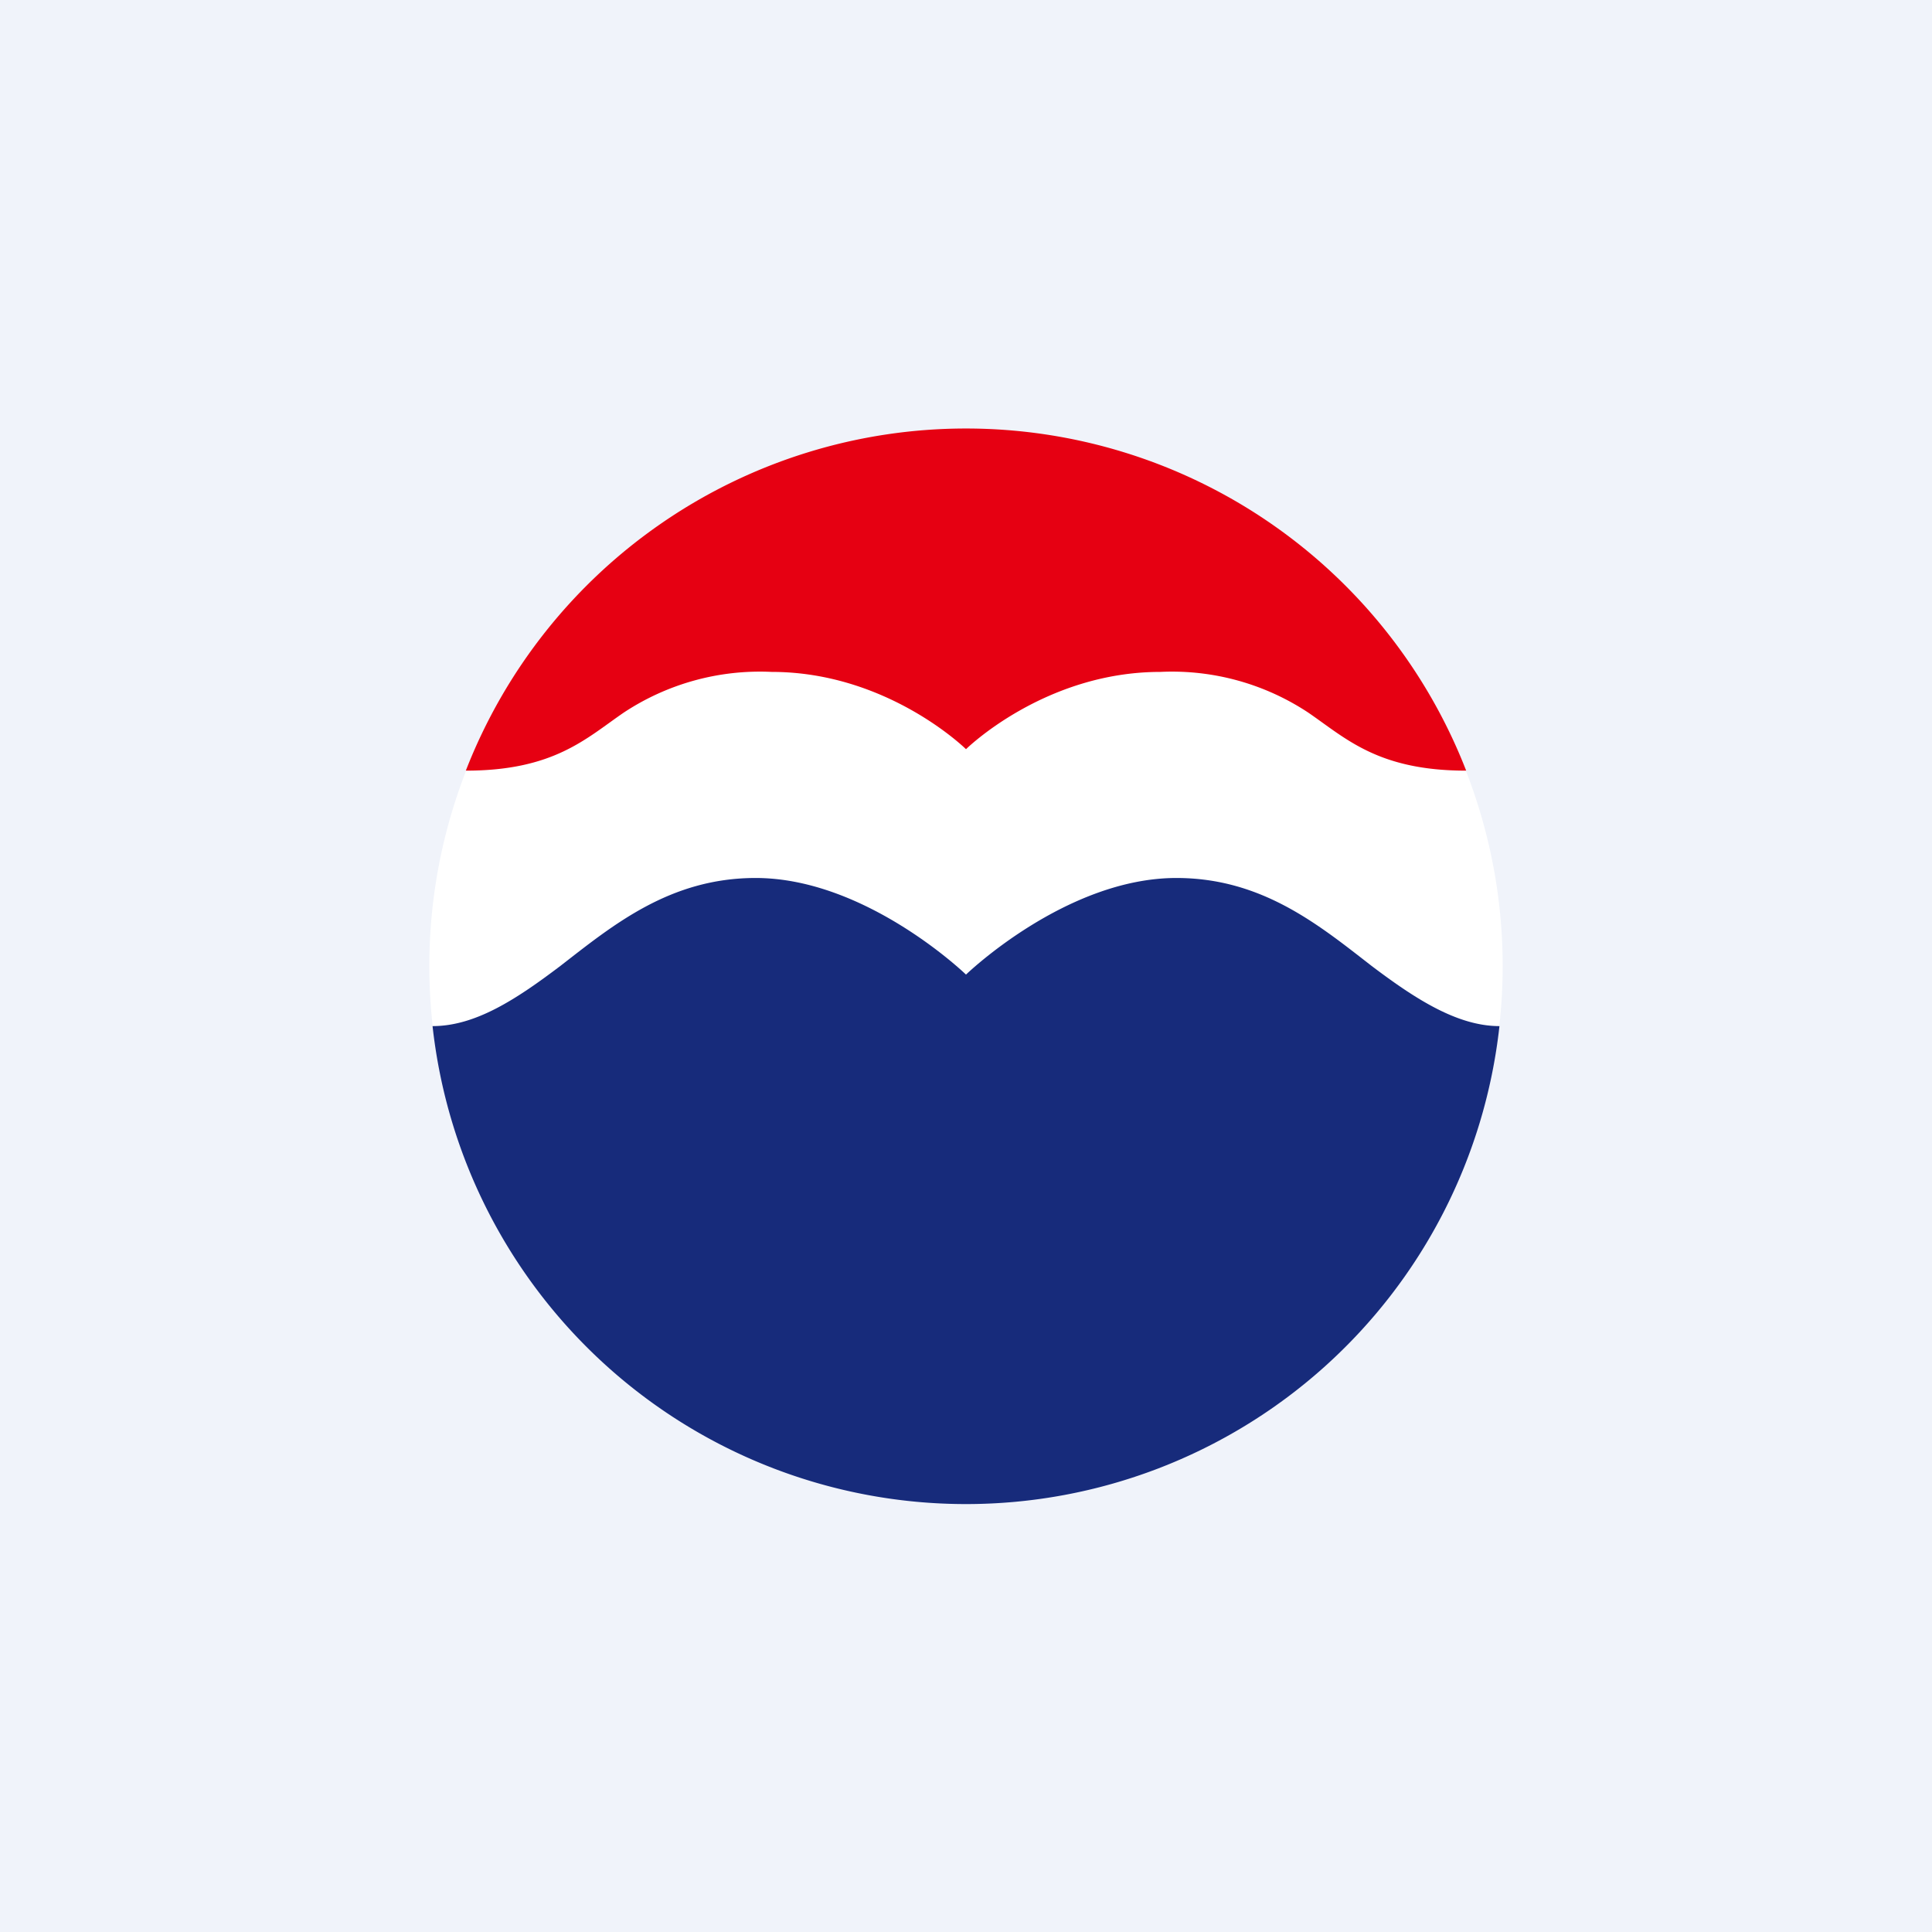
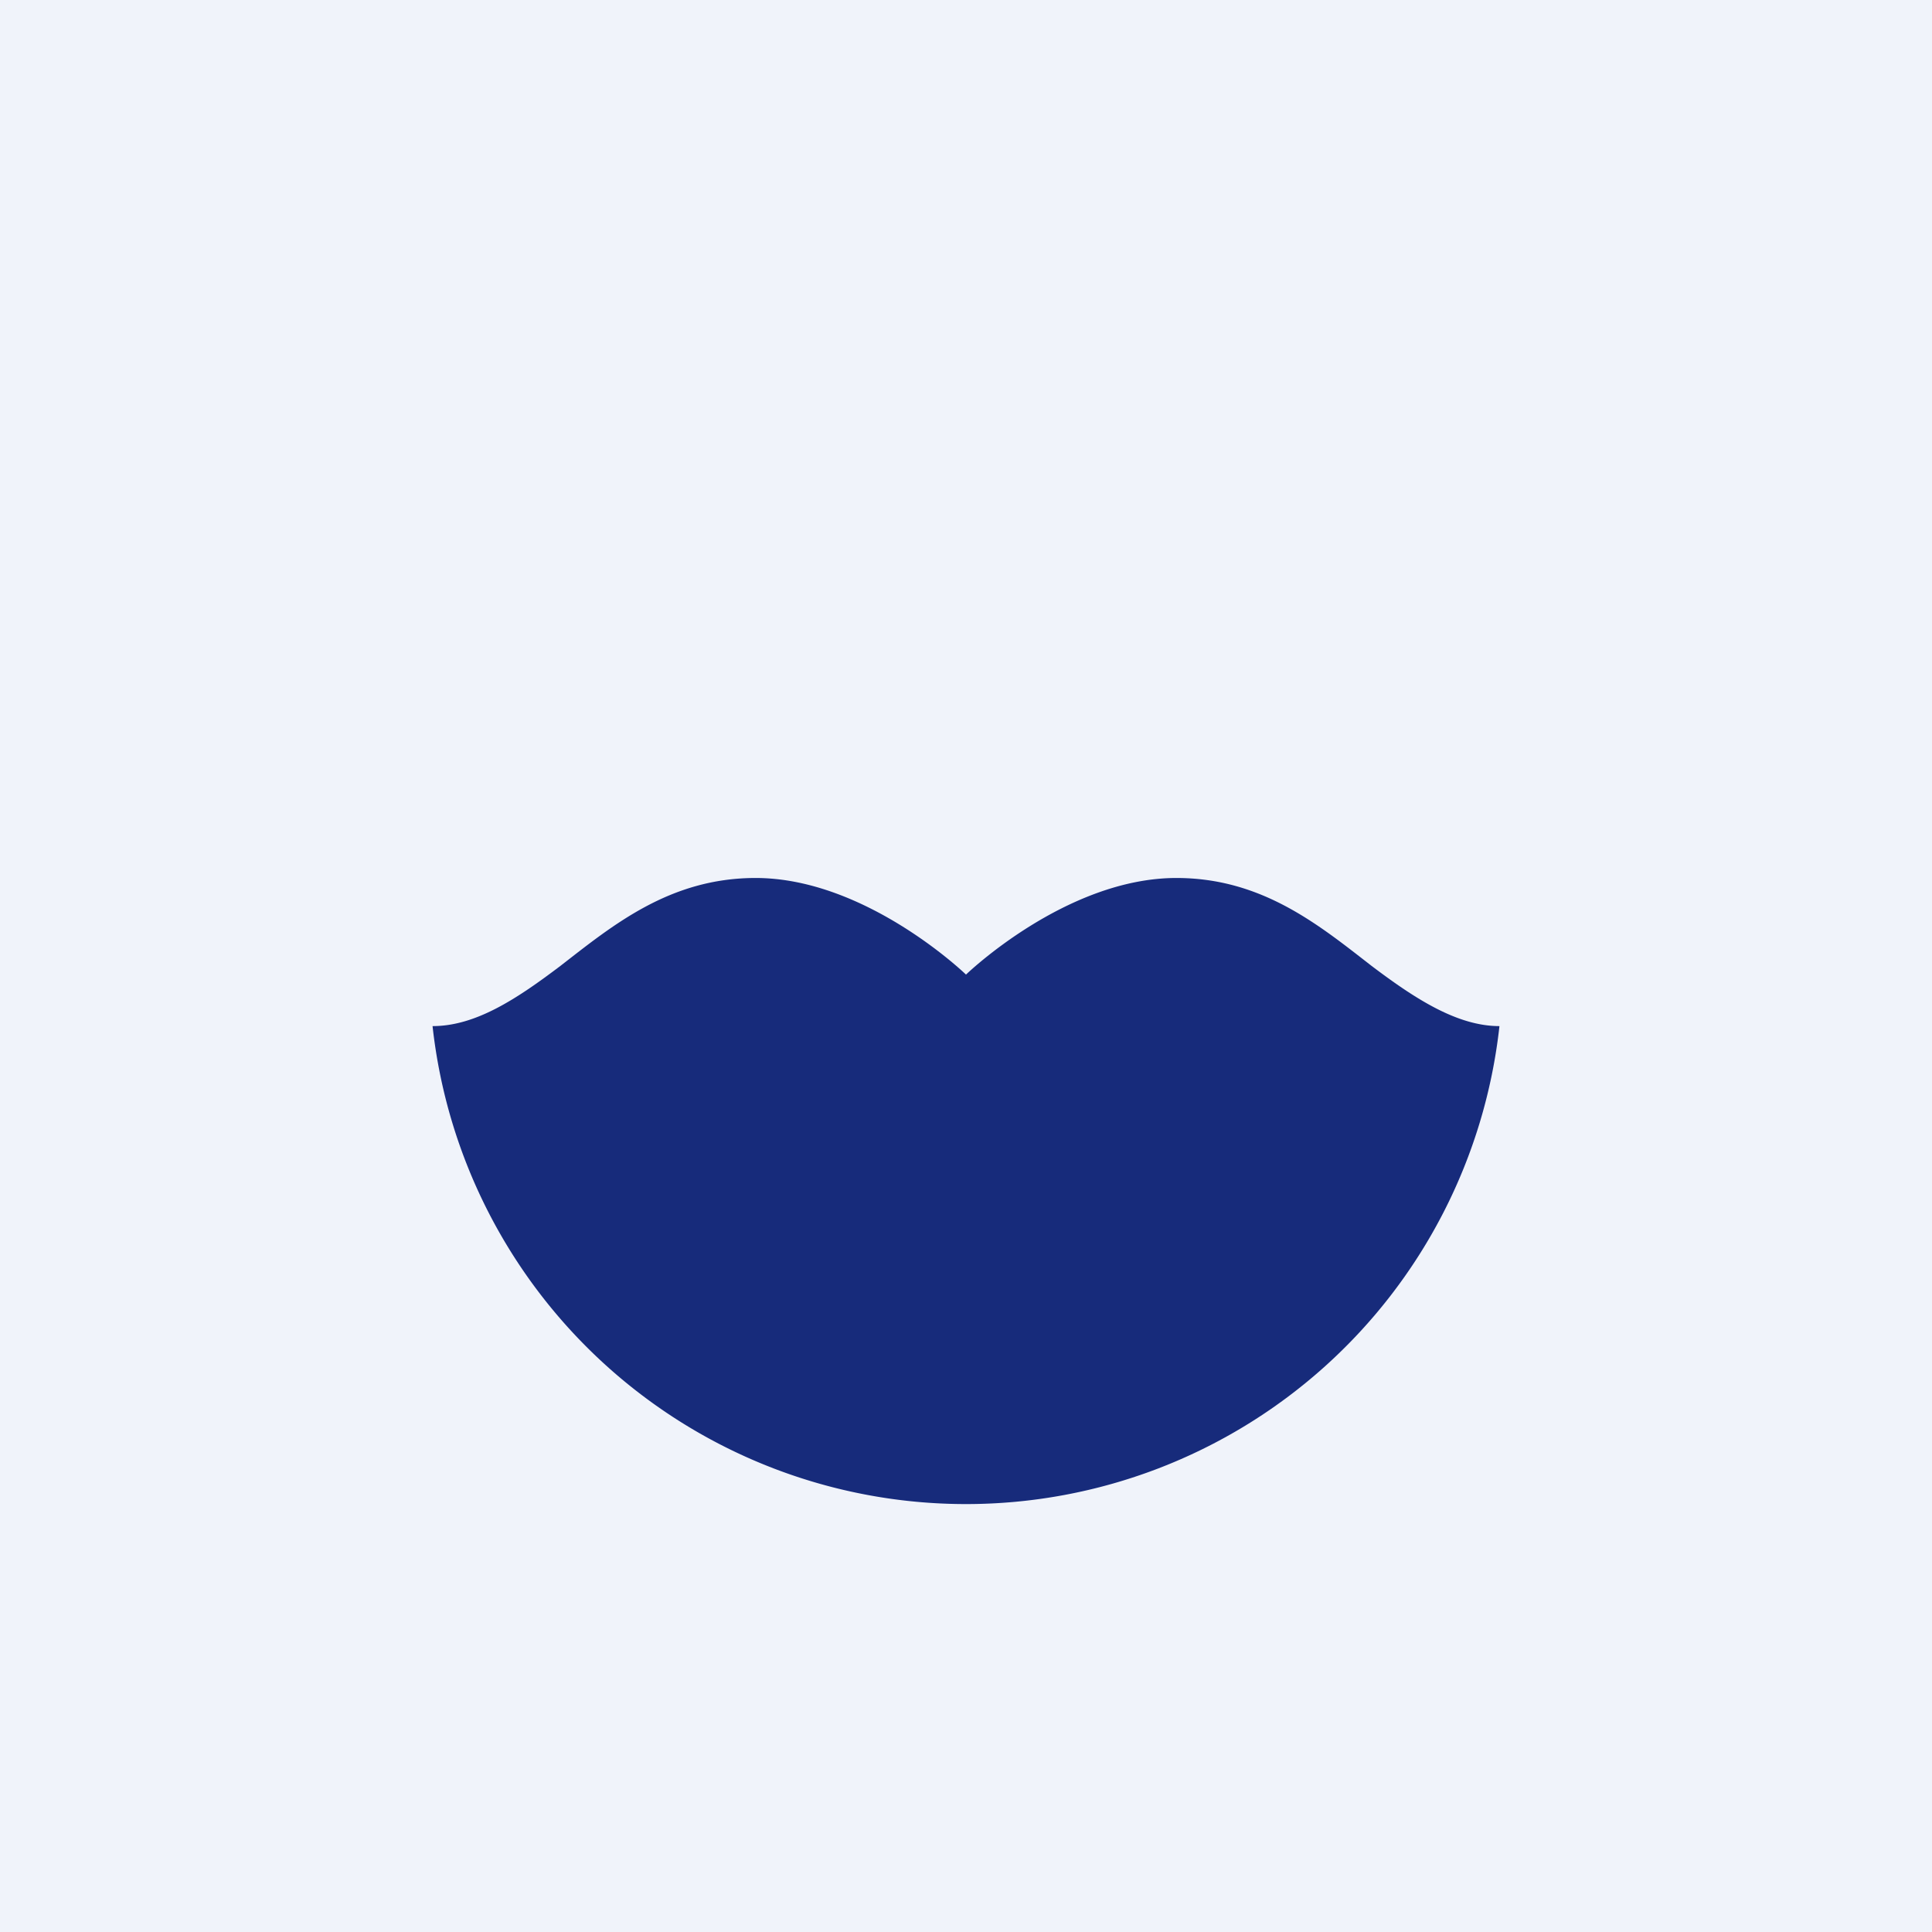
<svg xmlns="http://www.w3.org/2000/svg" width="18" height="18" viewBox="0 0 18 18">
  <path fill="#F0F3FA" d="M0 0h18v18H0z" />
-   <path d="M14 9A5 5 0 1 1 4 9a5 5 0 0 1 10 0z" fill="#fff" />
  <path d="M13.97 9.56a5 5 0 0 1-9.94 0c.4 0 .78-.25 1.19-.56.49-.38 1.02-.82 1.82-.82 1.03 0 1.96.9 1.96.9s.93-.9 1.96-.9c.8 0 1.33.44 1.82.82.41.31.8.56 1.19.56z" fill="#172B7B" />
-   <path d="M13.66 7.18c-.82 0-1.12-.3-1.47-.54a2.3 2.3 0 0 0-1.38-.38c-1.08 0-1.81.72-1.81.72s-.73-.72-1.81-.72a2.3 2.3 0 0 0-1.38.38c-.35.24-.65.54-1.47.54a5 5 0 0 1 9.32 0z" fill="#E60012" />
</svg>